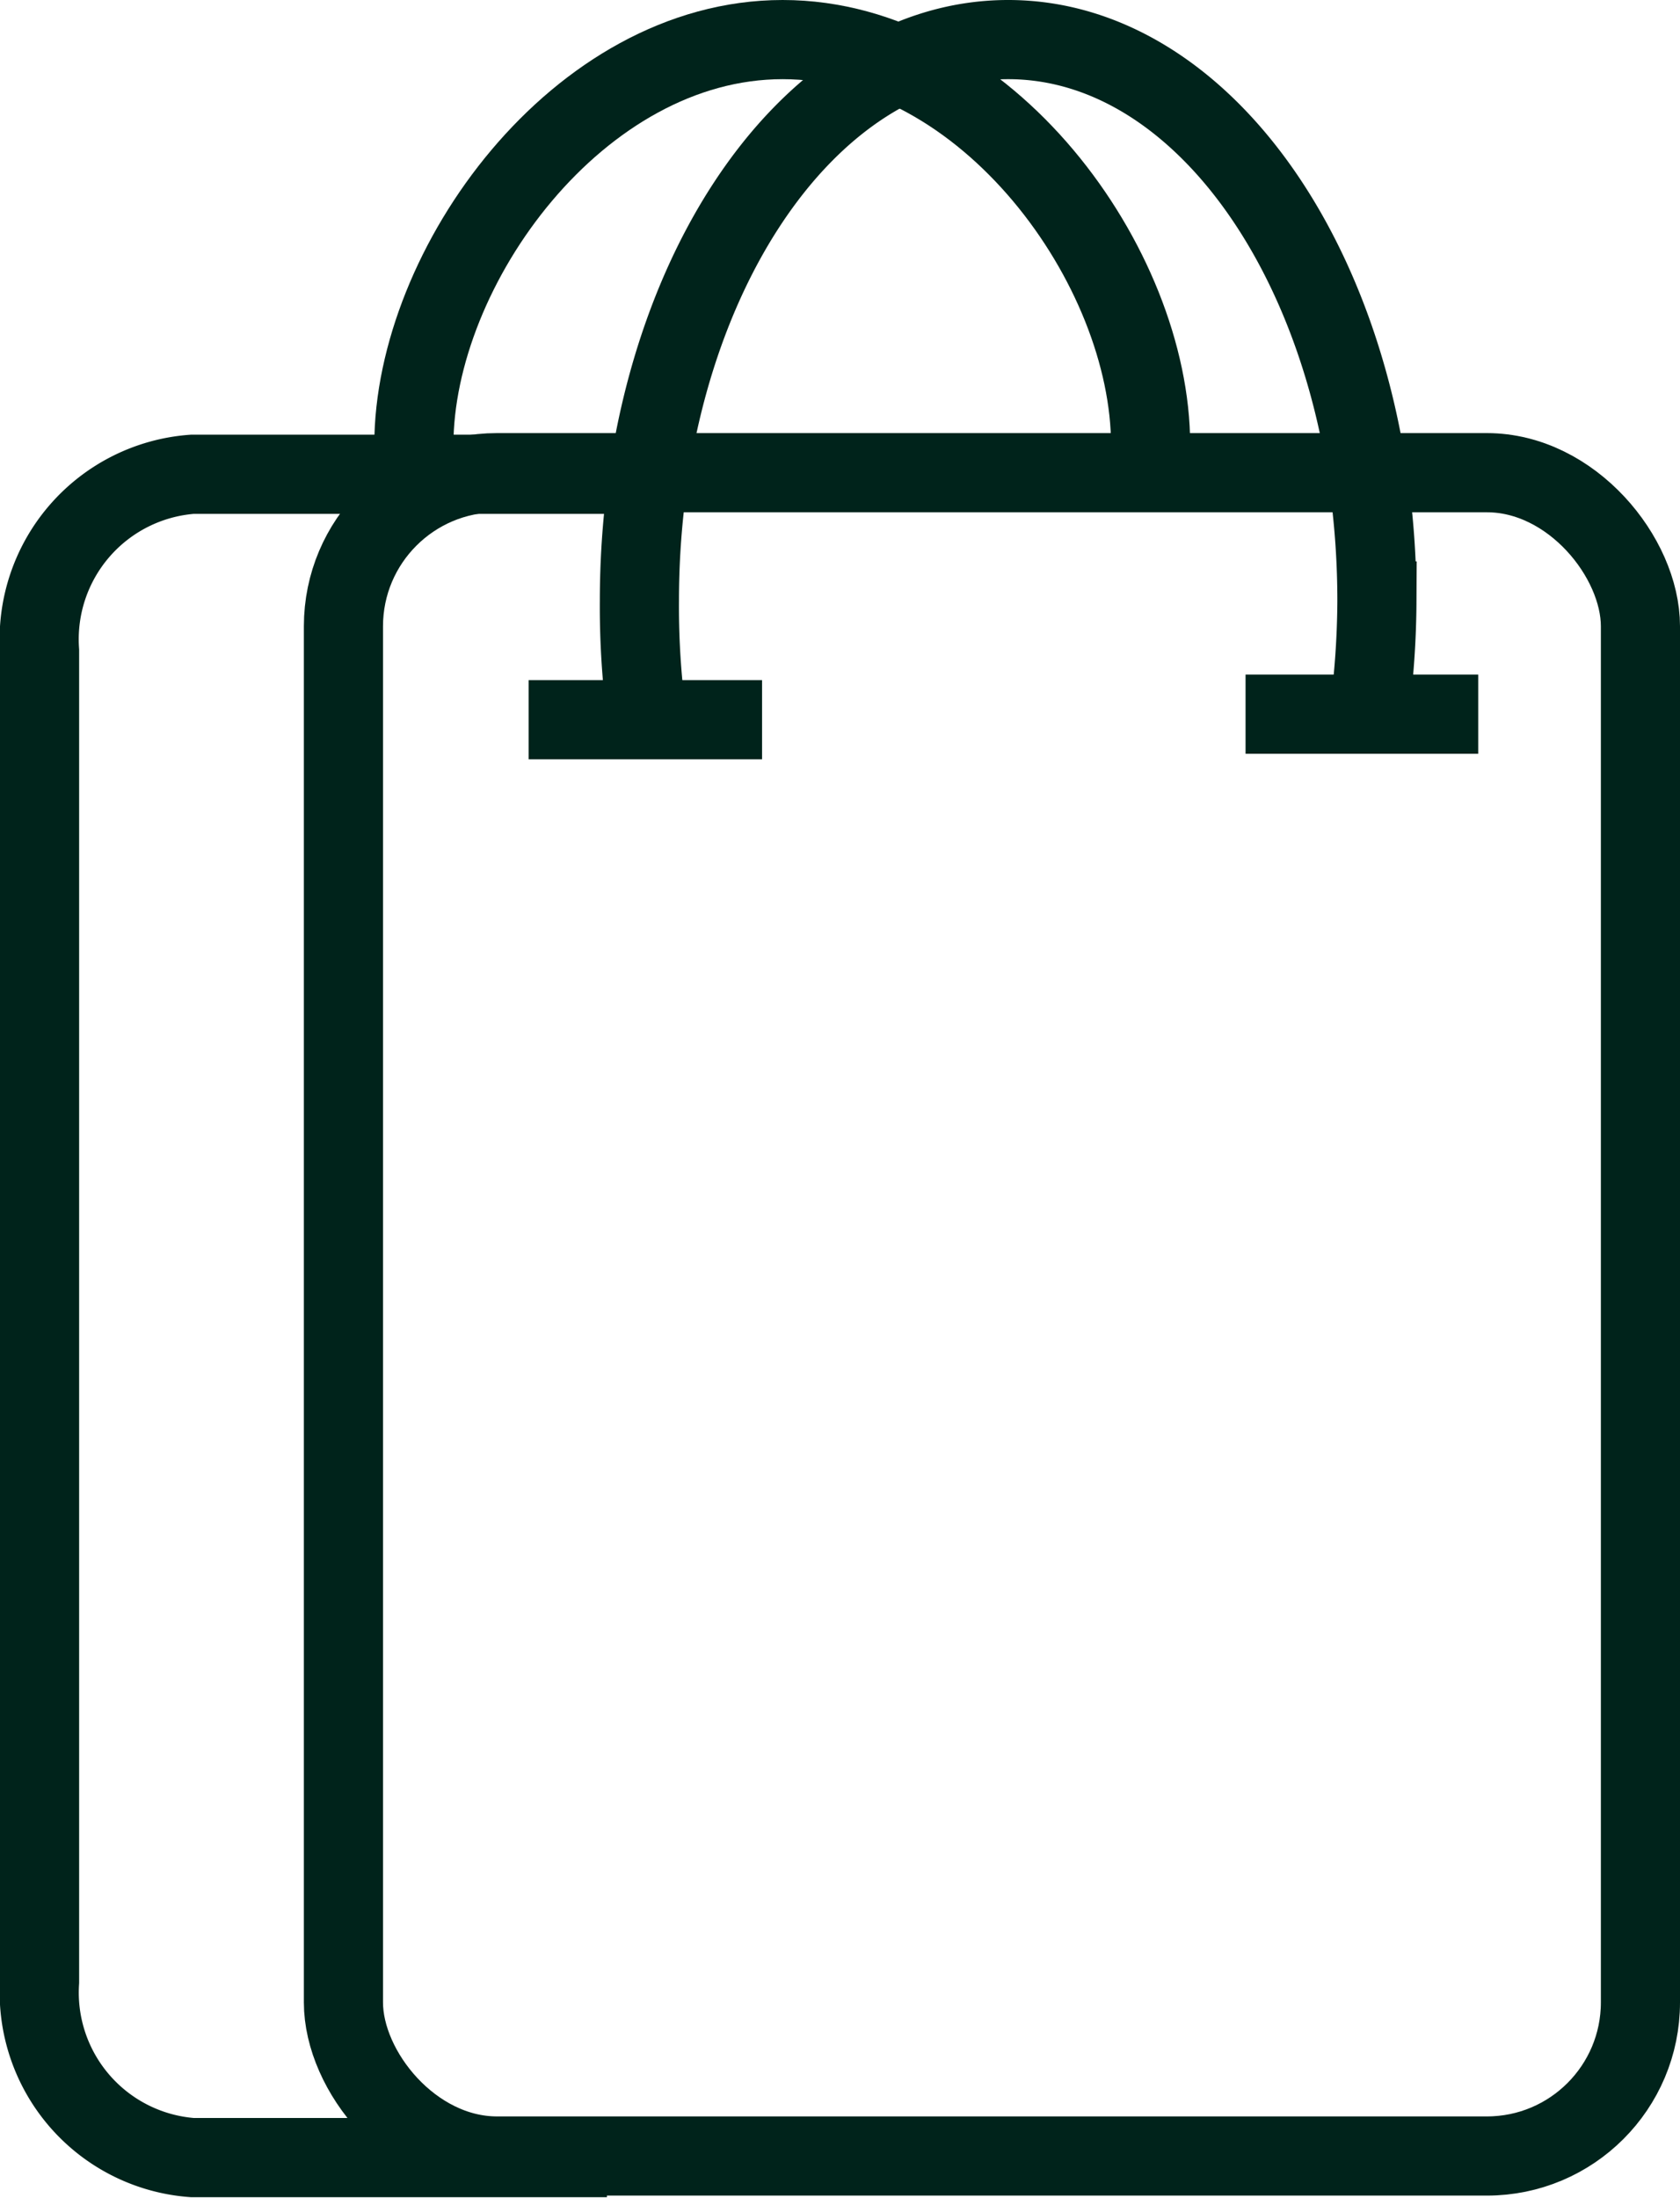
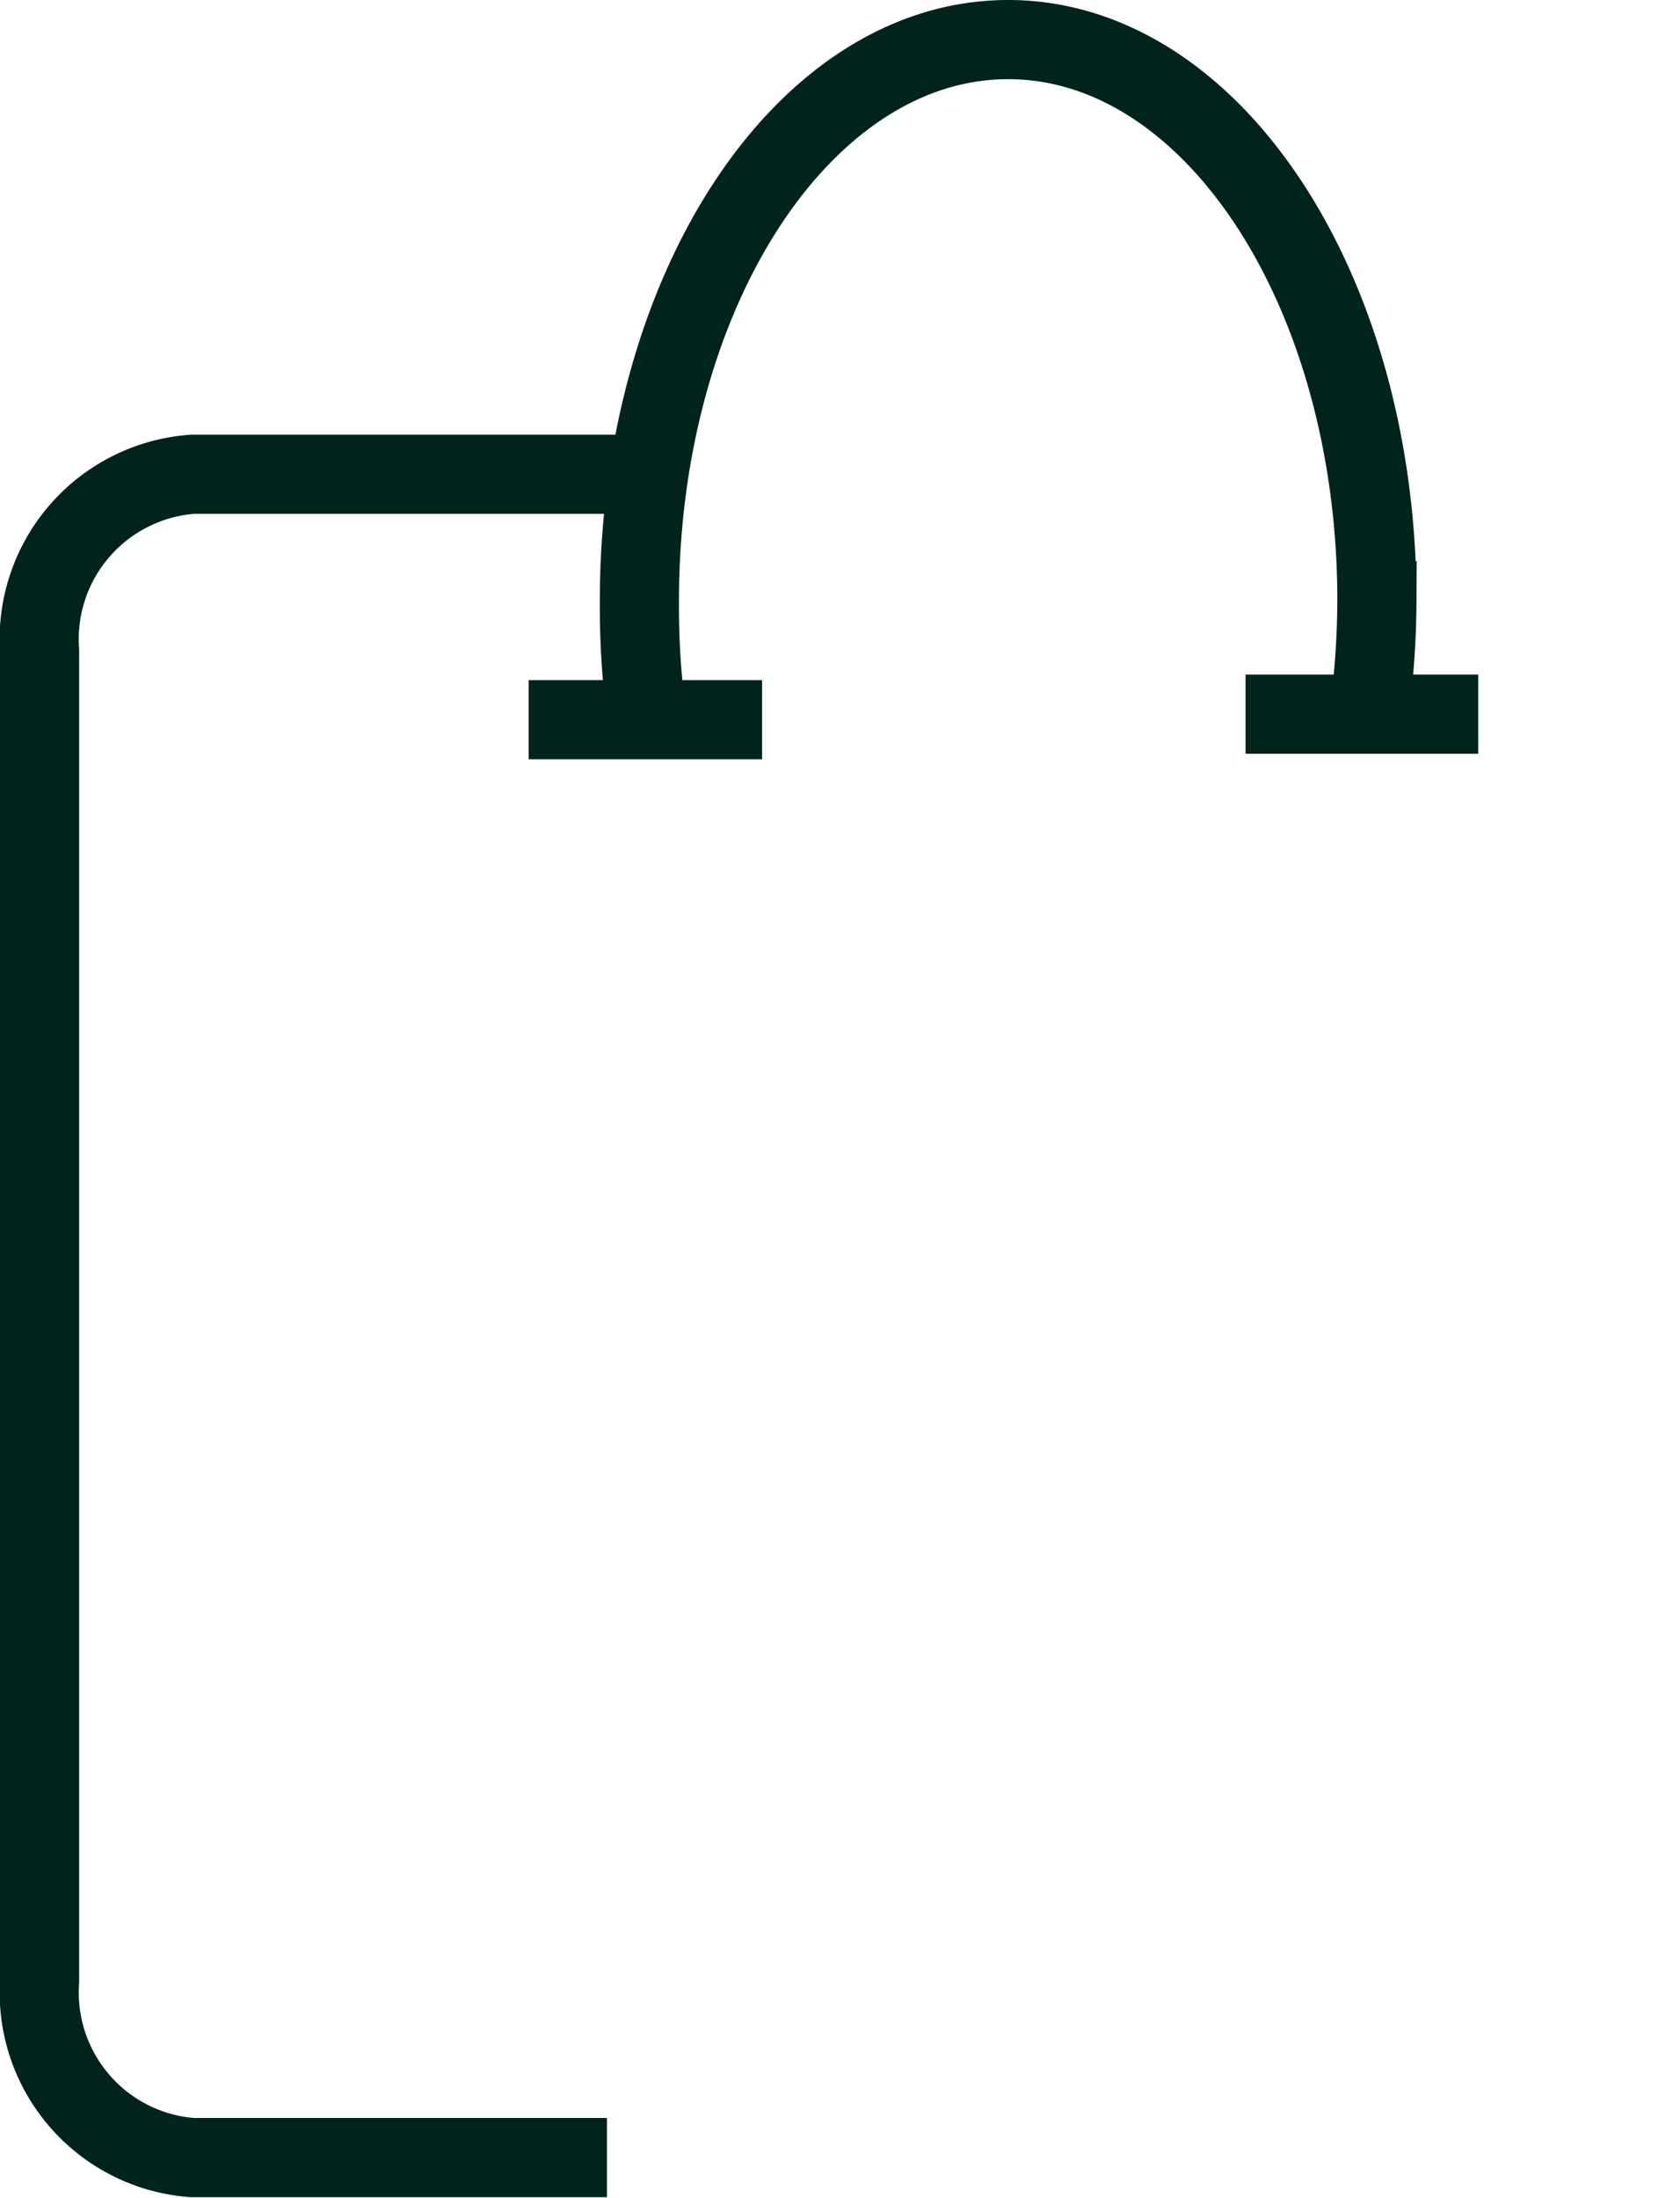
<svg xmlns="http://www.w3.org/2000/svg" id="indkøb" viewBox="0 0 21.23 27.76">
  <defs>
    <style>.cls-1{fill:none;stroke:#00231b;stroke-miterlimit:10;}</style>
  </defs>
  <path class="cls-1" d="M127.44,93.91H122.2a2.09,2.09,0,0,1-1.93-2.22V74.88a2.09,2.09,0,0,1,1.93-2.23h5.47" transform="translate(-119.77 -66.66)" />
-   <rect class="cls-1" x="4.34" y="5.97" width="16.39" height="21.26" rx="1.94" />
-   <path class="cls-1" d="M125,72.28c0-2.25,2.08-5.12,4.66-5.12s4.65,2.87,4.65,5.12" transform="translate(-119.77 -66.66)" />
  <path class="cls-1" d="M127.91,75.45a10.55,10.55,0,0,1-.06-1.2c0-3.92,2.08-7.09,4.66-7.09s4.66,3.17,4.66,7.09a11.07,11.07,0,0,1-.1,1.43" transform="translate(-119.77 -66.66)" />
  <line class="cls-1" x1="6.68" y1="9.09" x2="9.63" y2="9.09" />
  <line class="cls-1" x1="15.74" y1="9.02" x2="18.68" y2="9.02" />
</svg>